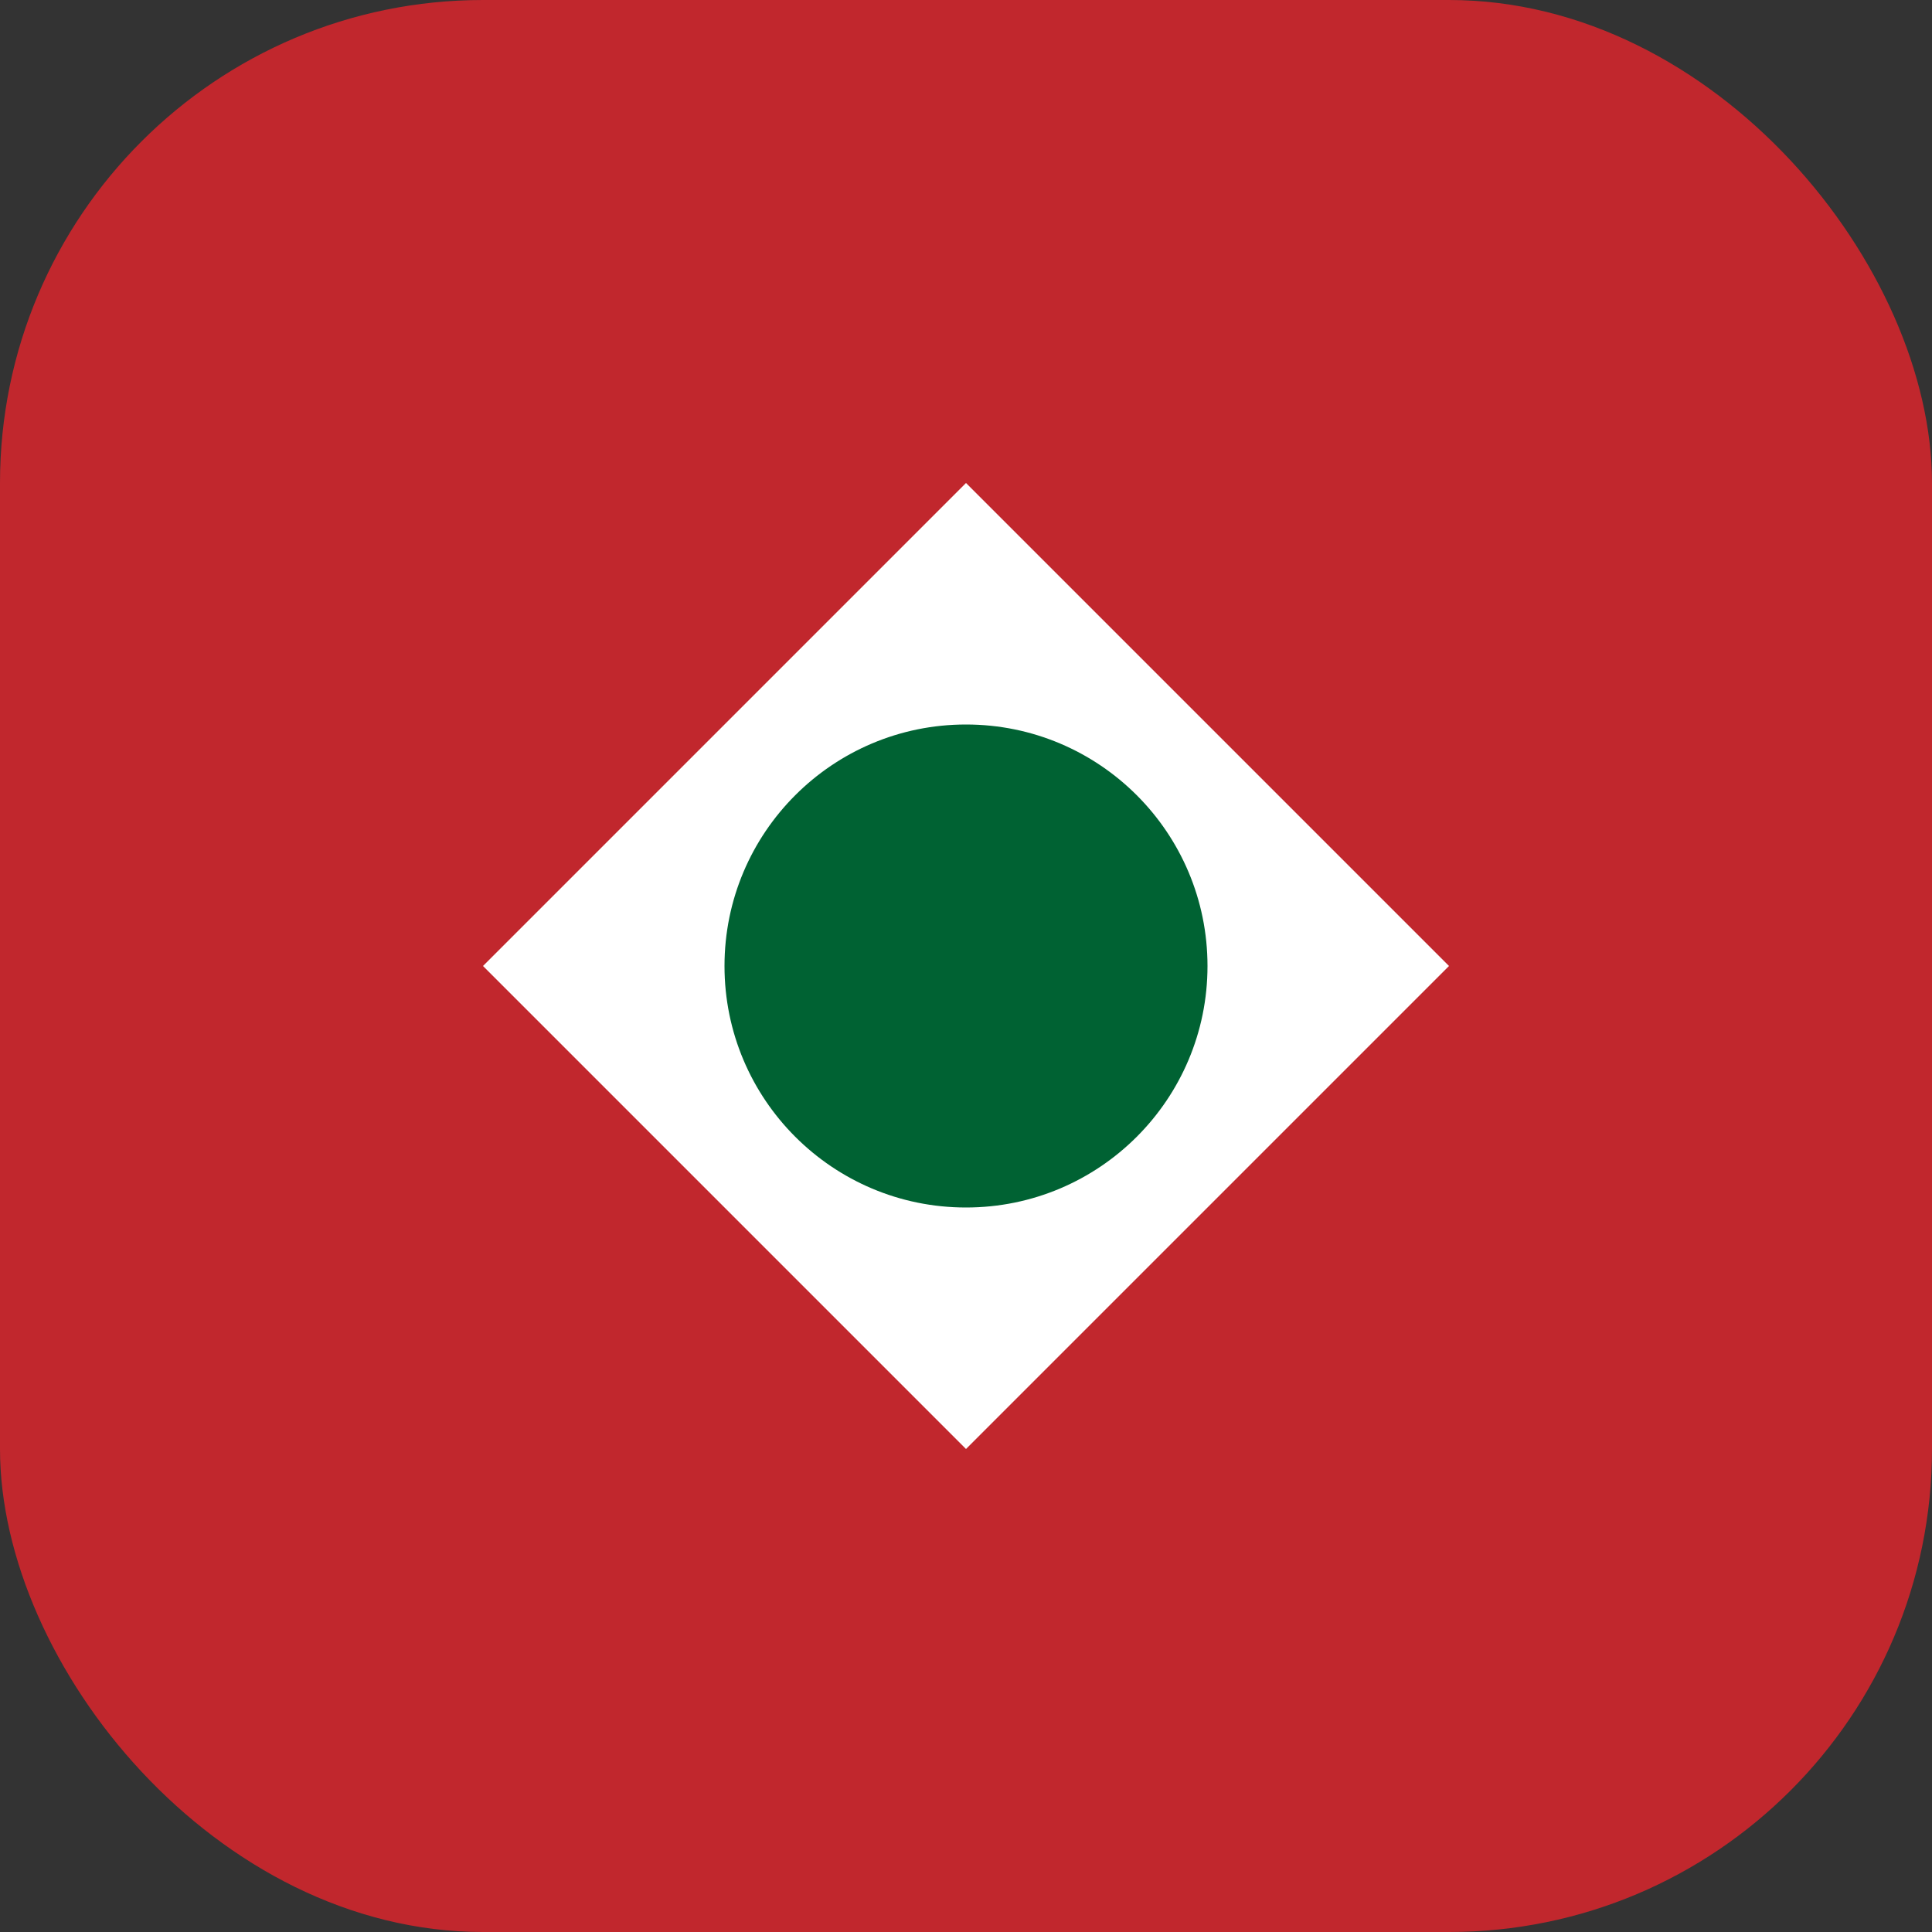
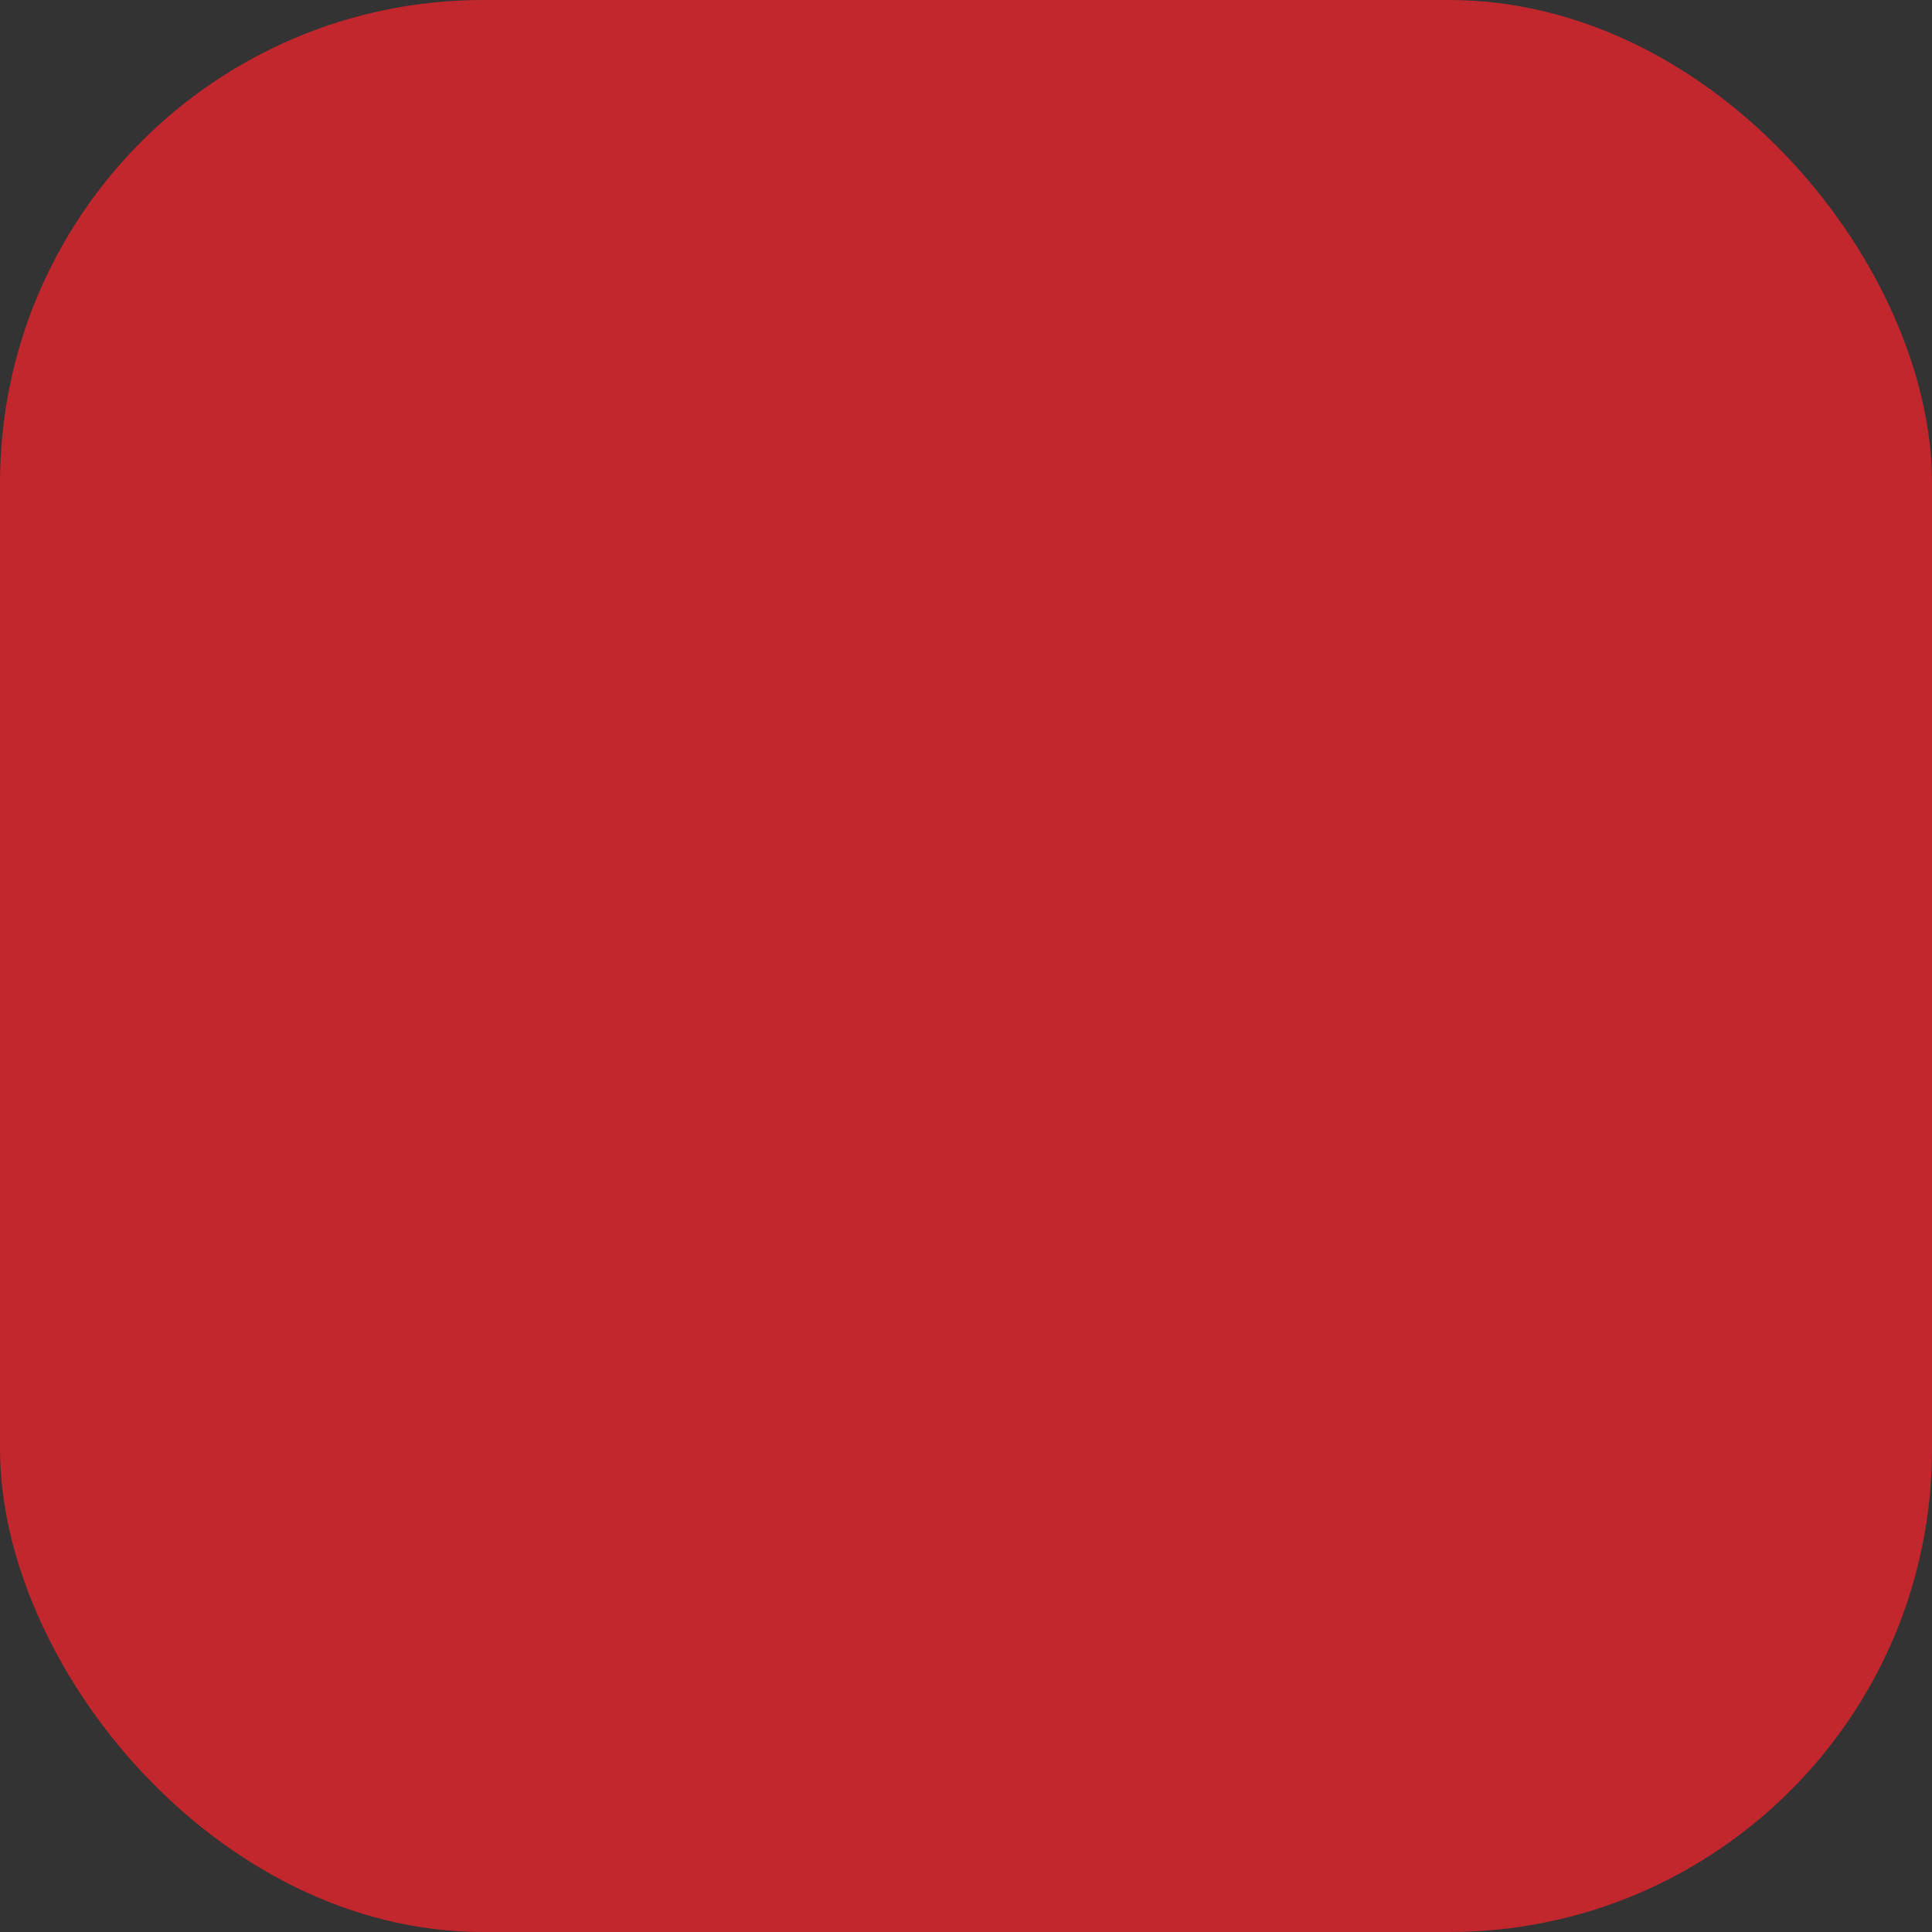
<svg xmlns="http://www.w3.org/2000/svg" width="32" height="32" viewBox="0 0 32 32" fill="none">
  <rect x="0" y="0" width="32" height="32" fill="#333333" stroke="none" />
  <rect width="32" height="32" rx="8" fill="#C1272D" />
-   <path d="M8 16L16 8L24 16L16 24L8 16Z" fill="white" />
-   <circle cx="16" cy="16" r="4" fill="#006233" />
</svg>